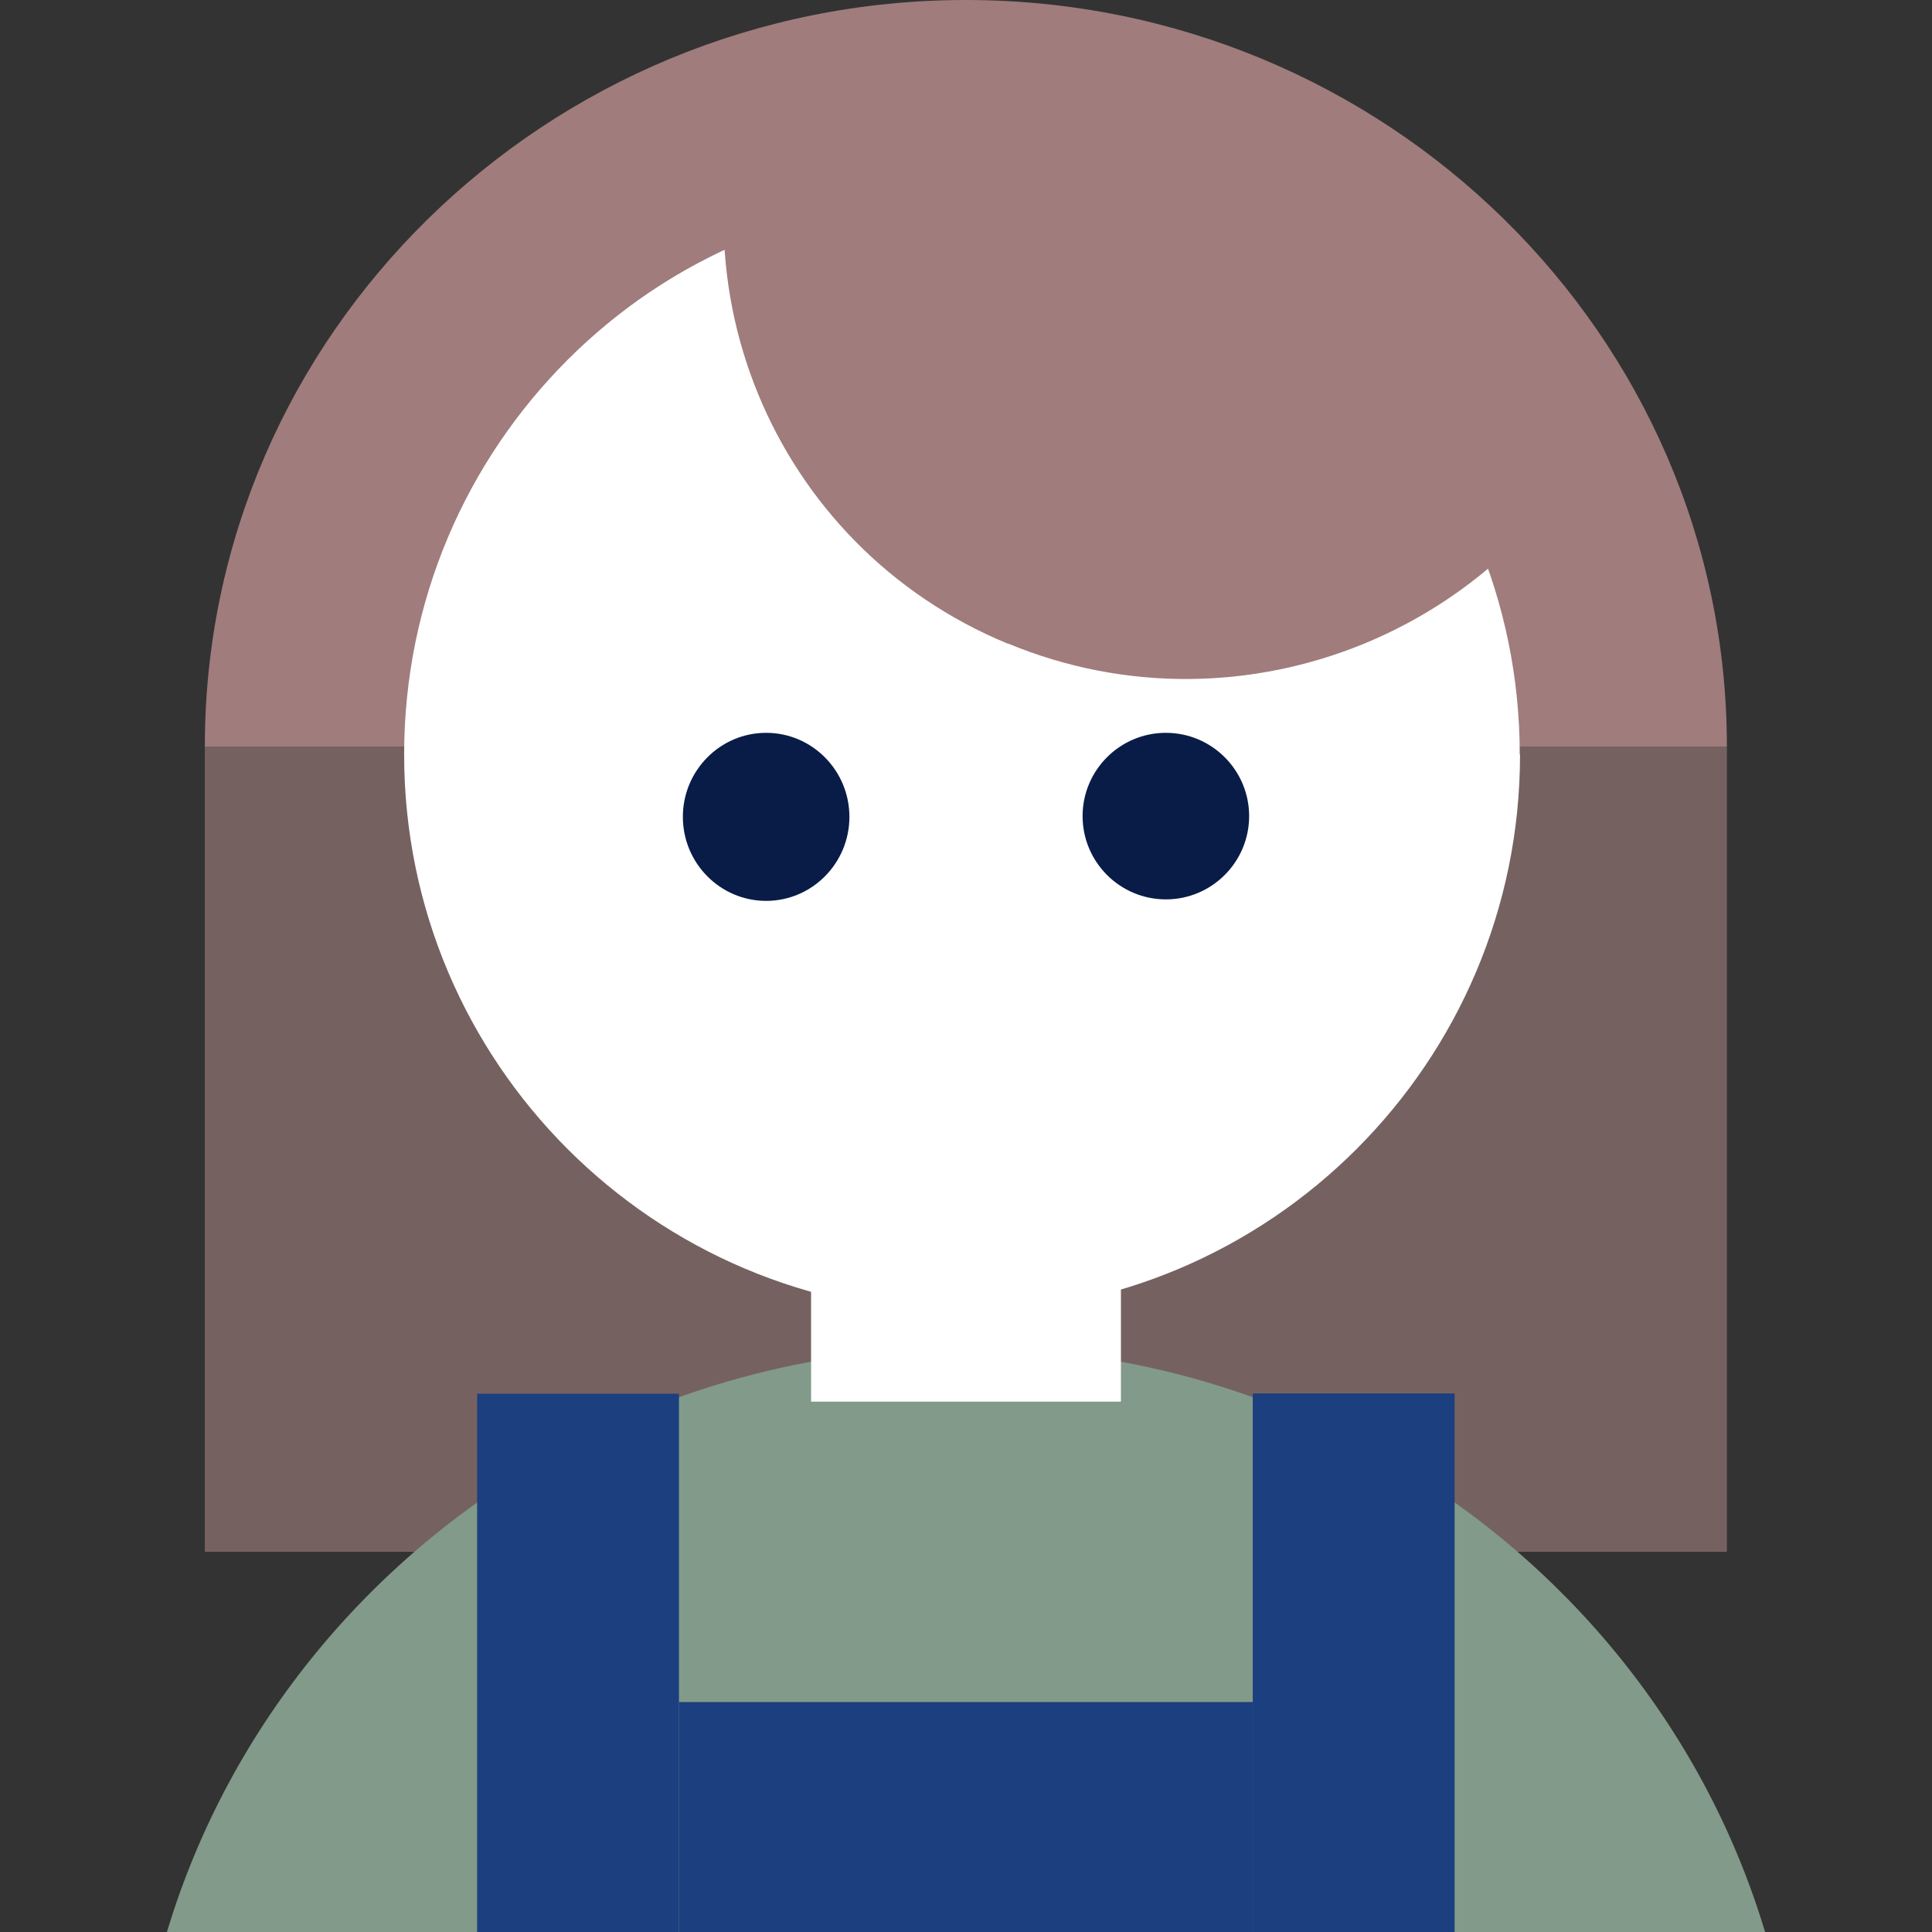
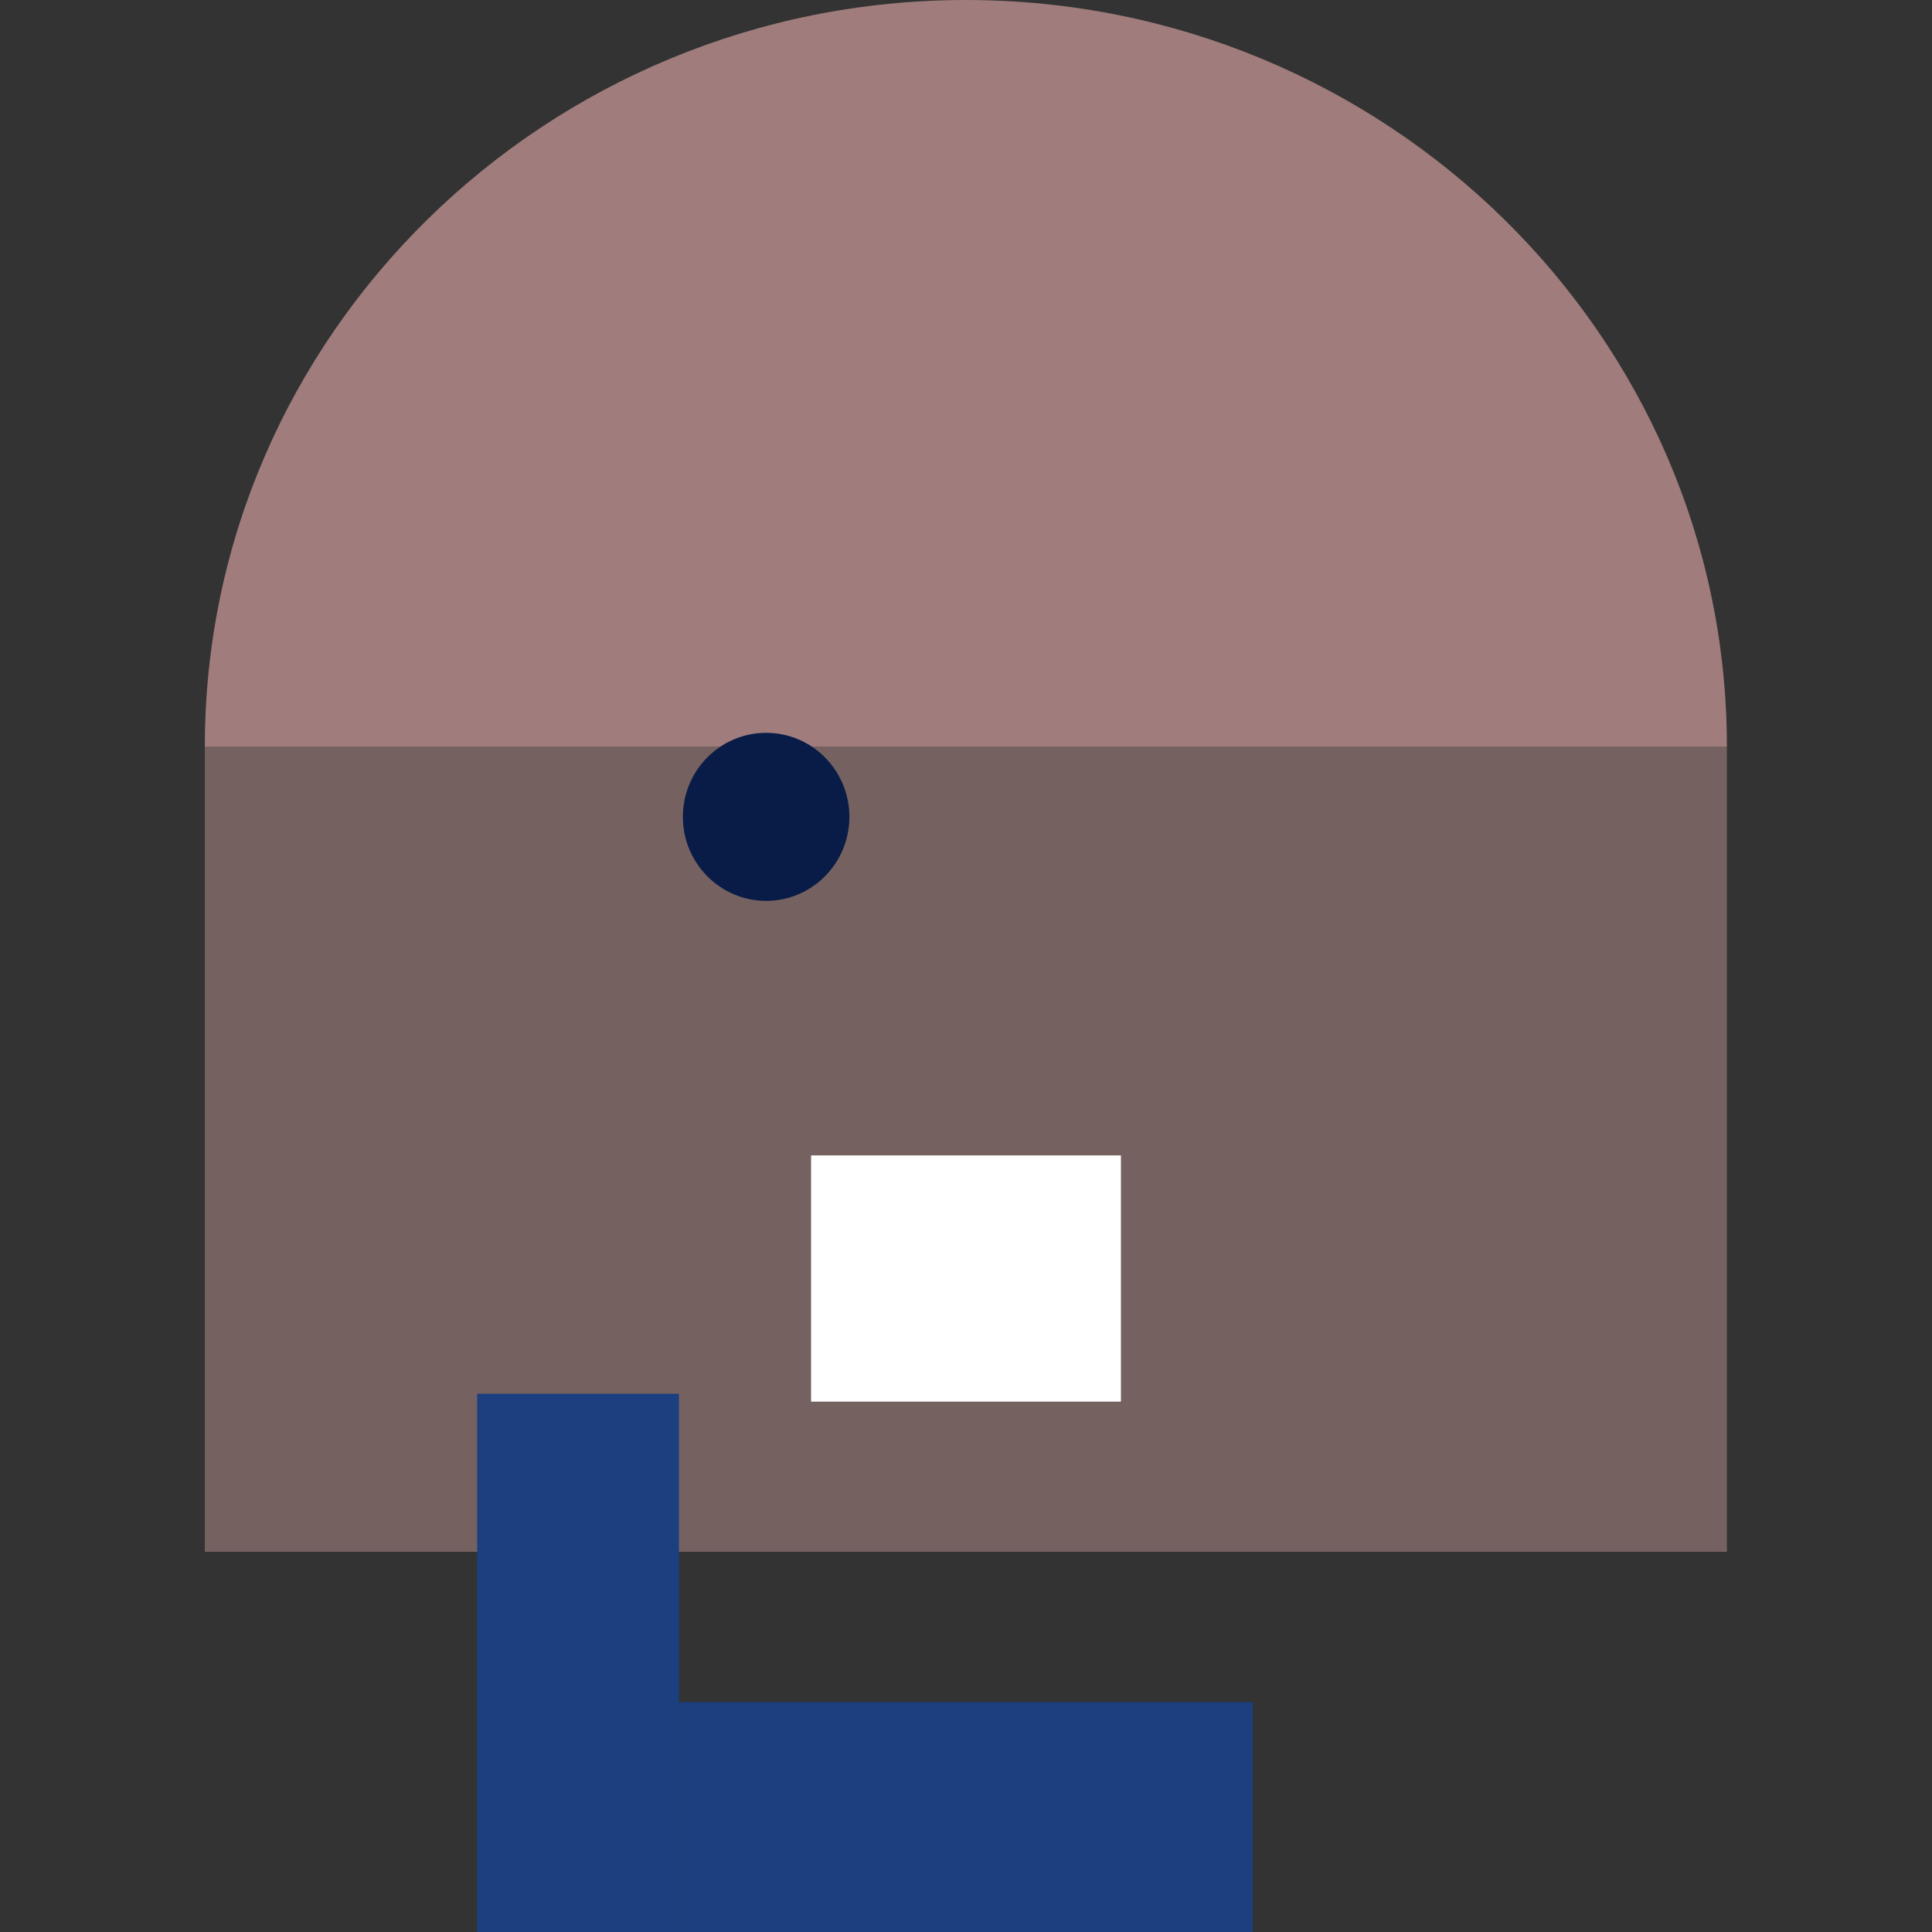
<svg xmlns="http://www.w3.org/2000/svg" width="116" height="116" viewBox="0 0 116 116" fill="none">
  <rect x="0" y="0" width="116" height="116" fill="#333333" stroke="none" />
  <g clip-path="url(#clip0_756_10196)">
    <path d="M93 44C93 63.327 77.318 79 58 79C38.682 79 23 63.327 23 44C23 24.673 38.647 9 57.983 9C77.318 9 92.983 24.673 92.983 44H93Z" fill="#A07C7C" />
    <path d="M103.685 44.821H12.298V93.173H103.685V44.821Z" fill="#766161" />
-     <path d="M58.025 80.919C85.6 80.919 108 102.78 108 129.82H8C8 102.83 30.35 80.919 57.975 80.919H58.025Z" fill="#829A89" />
    <path d="M67.302 69.372H48.698V84.156H67.302V69.372Z" fill="white" />
    <path d="M75.217 102.194H40.766V125.271H75.217V102.194Z" fill="#1B3F7F" />
-     <path d="M75.217 83.666V129.803H87.336V83.666H75.217Z" fill="#1B3F7F" />
    <path d="M28.647 83.682L28.647 129.819H40.766V83.682H28.647Z" fill="#1B3F7F" />
-     <path d="M91.265 45.305C91.265 63.803 76.255 78.805 57.765 78.805C39.275 78.805 24.265 63.803 24.265 45.305C24.265 26.806 39.241 11.805 57.748 11.805C76.255 11.805 91.248 26.806 91.248 45.305H91.265Z" fill="white" />
-     <path d="M75 49C75 51.756 72.761 54 70 54C67.239 54 65 51.756 65 49C65 46.244 67.239 44 70 44C72.761 44 75 46.244 75 49Z" fill="#091C47" />
    <path d="M51 49.045C51 51.825 48.761 54.09 46 54.09C43.239 54.09 41 51.825 41 49.045C41 46.264 43.239 44 46 44C48.761 44 51 46.264 51 49.045Z" fill="#091C47" />
    <path d="M60.503 38.645C46.311 32.784 39.653 16.55 45.654 2.364L97.112 23.626C91.111 37.779 74.745 44.522 60.537 38.645H60.52H60.503Z" fill="#A07C7C" />
    <path d="M12.298 44.822H24.248C24.248 26.59 39.367 11.805 57.992 11.805C76.616 11.805 91.735 26.59 91.735 44.822H103.685C103.685 20.113 83.19 0 57.992 0C32.794 0 12.298 20.113 12.298 44.822C12.298 44.822 12.298 44.822 12.298 44.838V44.822Z" fill="#A07C7C" />
  </g>
  <defs>
    <clipPath id="clip0_756_10196">
      <rect width="116" height="116" fill="white" />
    </clipPath>
  </defs>
</svg>